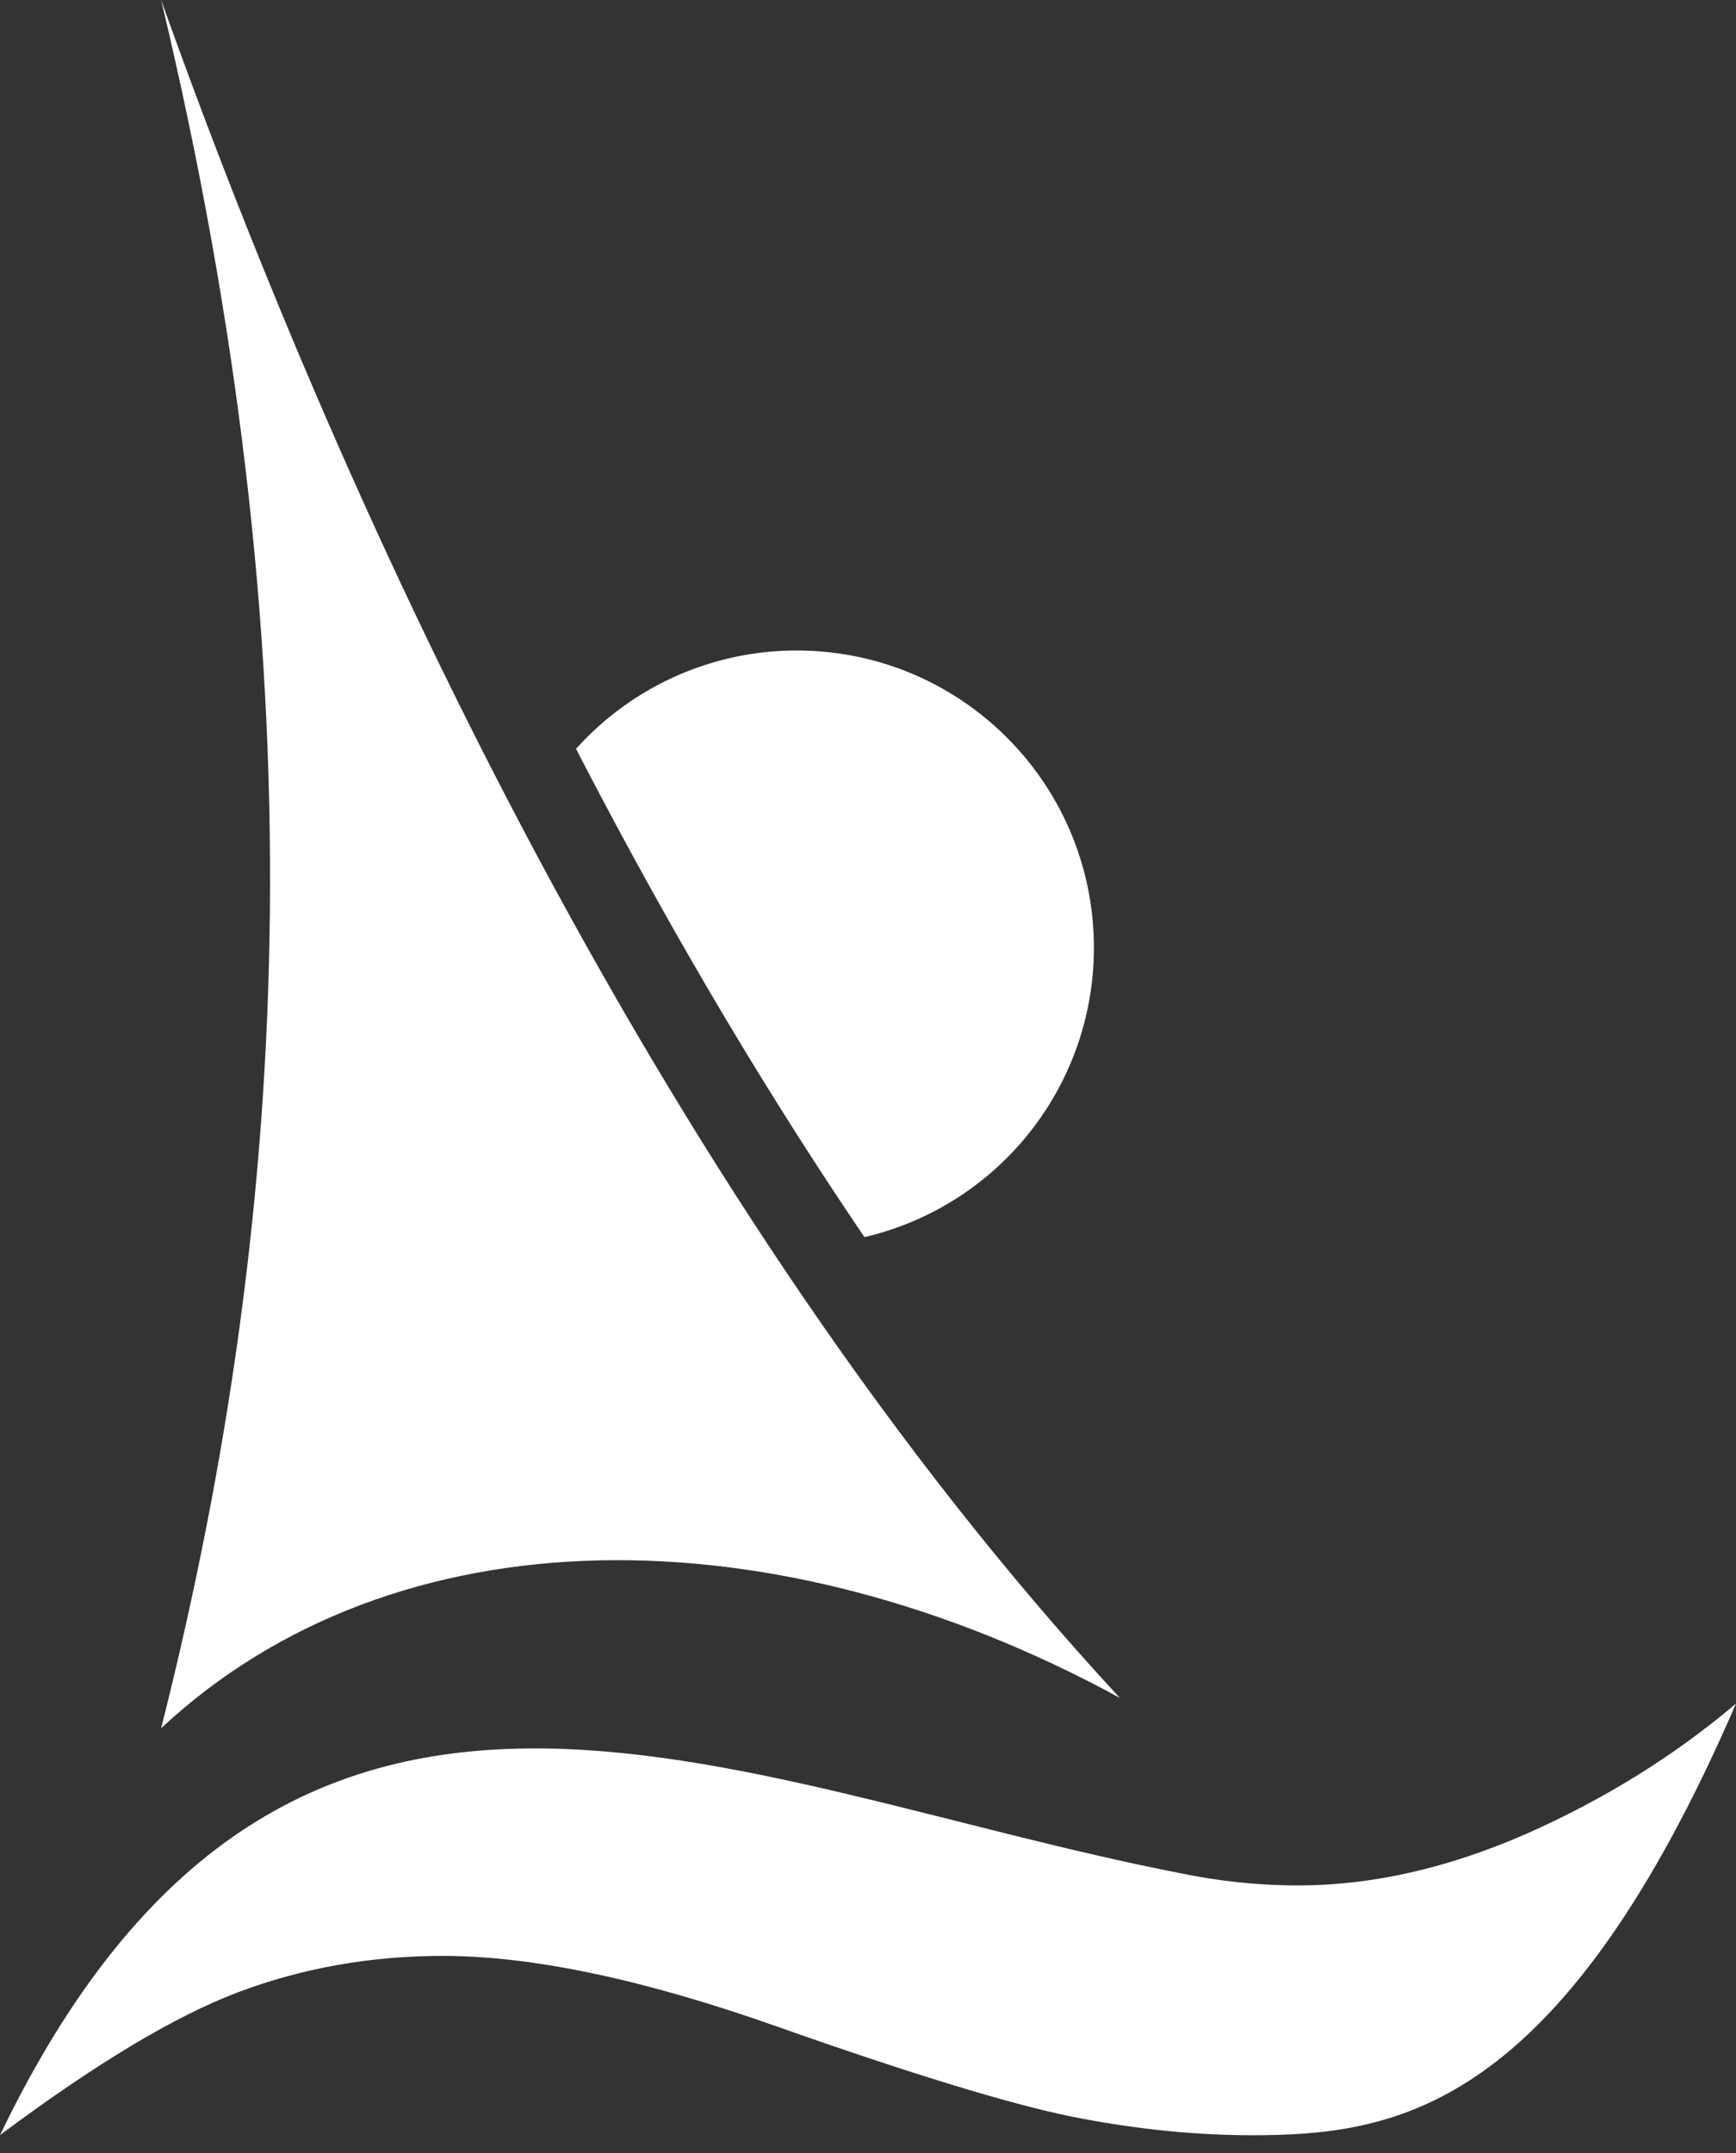
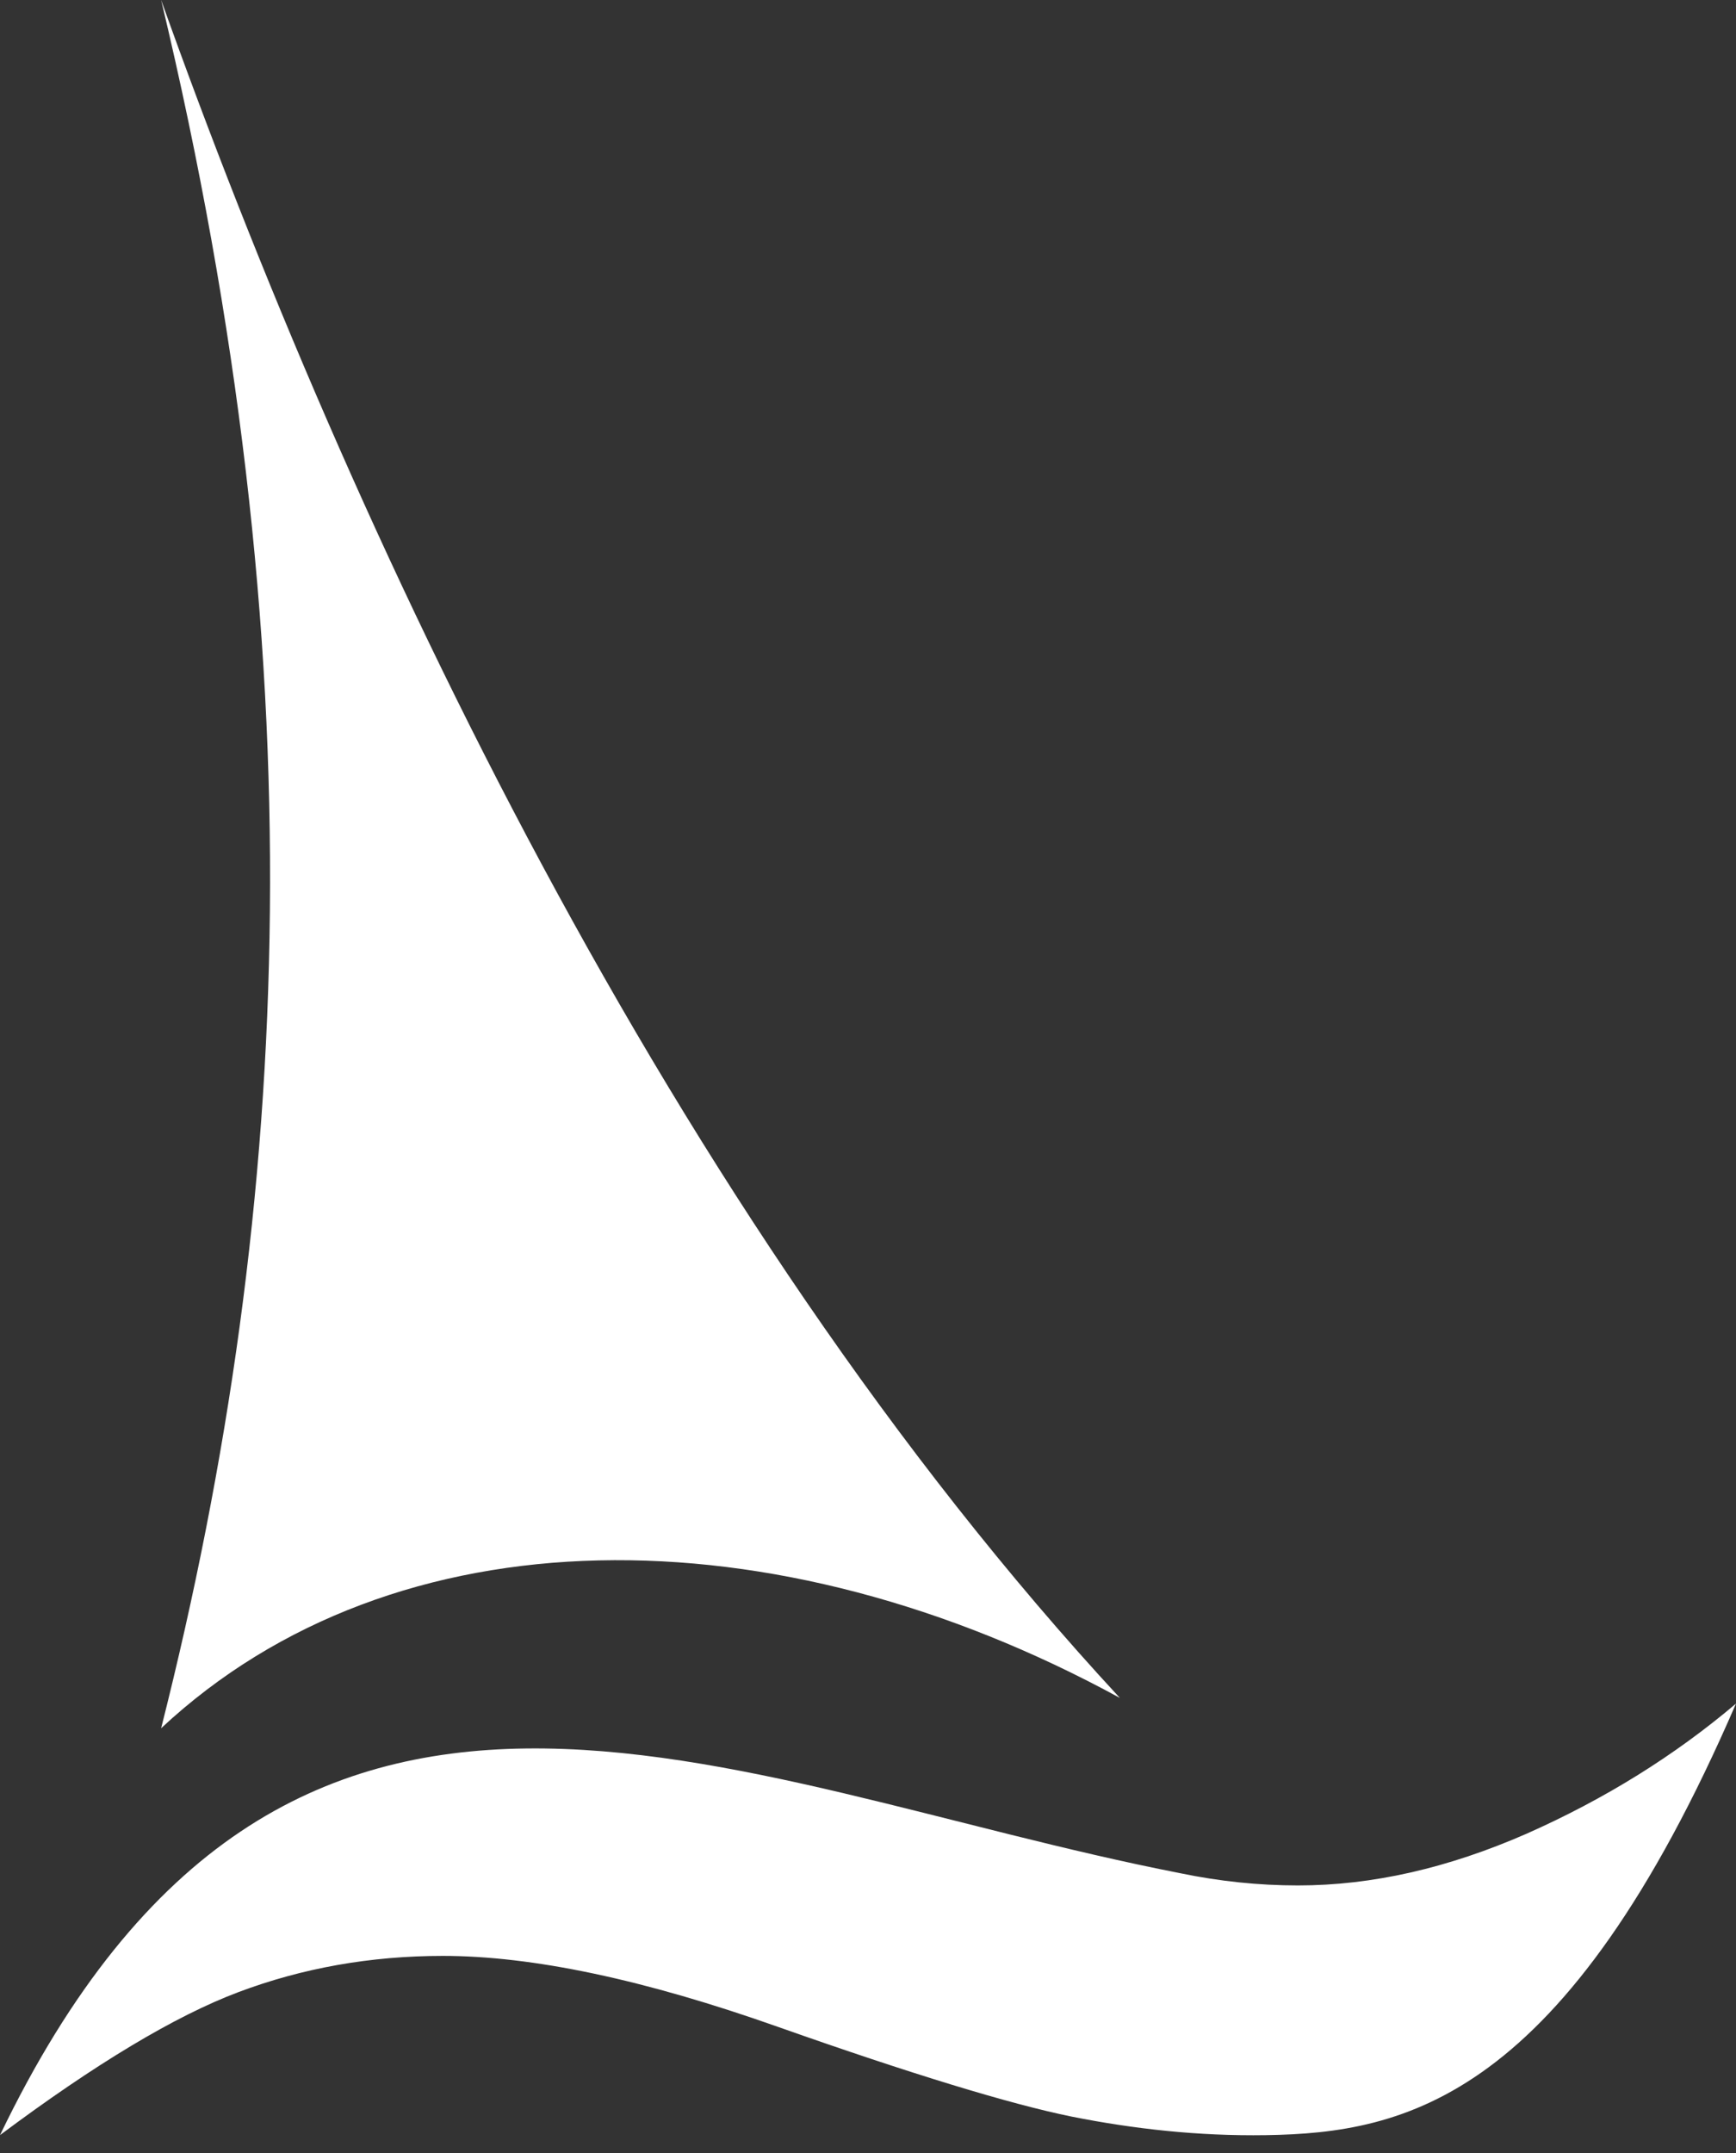
<svg xmlns="http://www.w3.org/2000/svg" width="50" height="62" fill="none">
  <rect width="100%" height="100%" fill="#333333" stroke="none" />
  <path fill="#ffffff" d="M0 61.486c8.208-17.069 20.849-10.11 33.999-7.542 1.118.232 2.248.351 3.385.351 2.135 0 4.314-.496 6.581-1.488 2.267-1.005 4.27-2.254 6.035-3.749-4.93 11.398-9.526 12.365-13.533 12.428-1.966.031-3.83-.182-5.602-.534-1.783-.364-4.603-1.224-8.446-2.58-3.868-1.37-7.084-2.048-9.665-2.048-2.085 0-4.05.352-5.884 1.042-1.834.691-4.132 2.073-6.864 4.114" />
-   <path fill="#ffffff" fill-rule="evenodd" d="M22.946 18.733c4.73 0 8.56 3.83 8.56 8.56a8.555 8.555 0 0 1-6.607 8.333c-3.033-4.465-5.802-9.207-8.308-14.061a8.532 8.532 0 0 1 6.362-2.832" clip-rule="evenodd" />
  <path fill="#ffffff" fill-rule="evenodd" d="M4.641 0c5.457 15.298 14.607 34.847 27.613 48.895-9.954-5.432-20.868-5.42-27.613.873C8.497 34.533 9.138 18.814 4.641 0Z" clip-rule="evenodd" />
</svg>